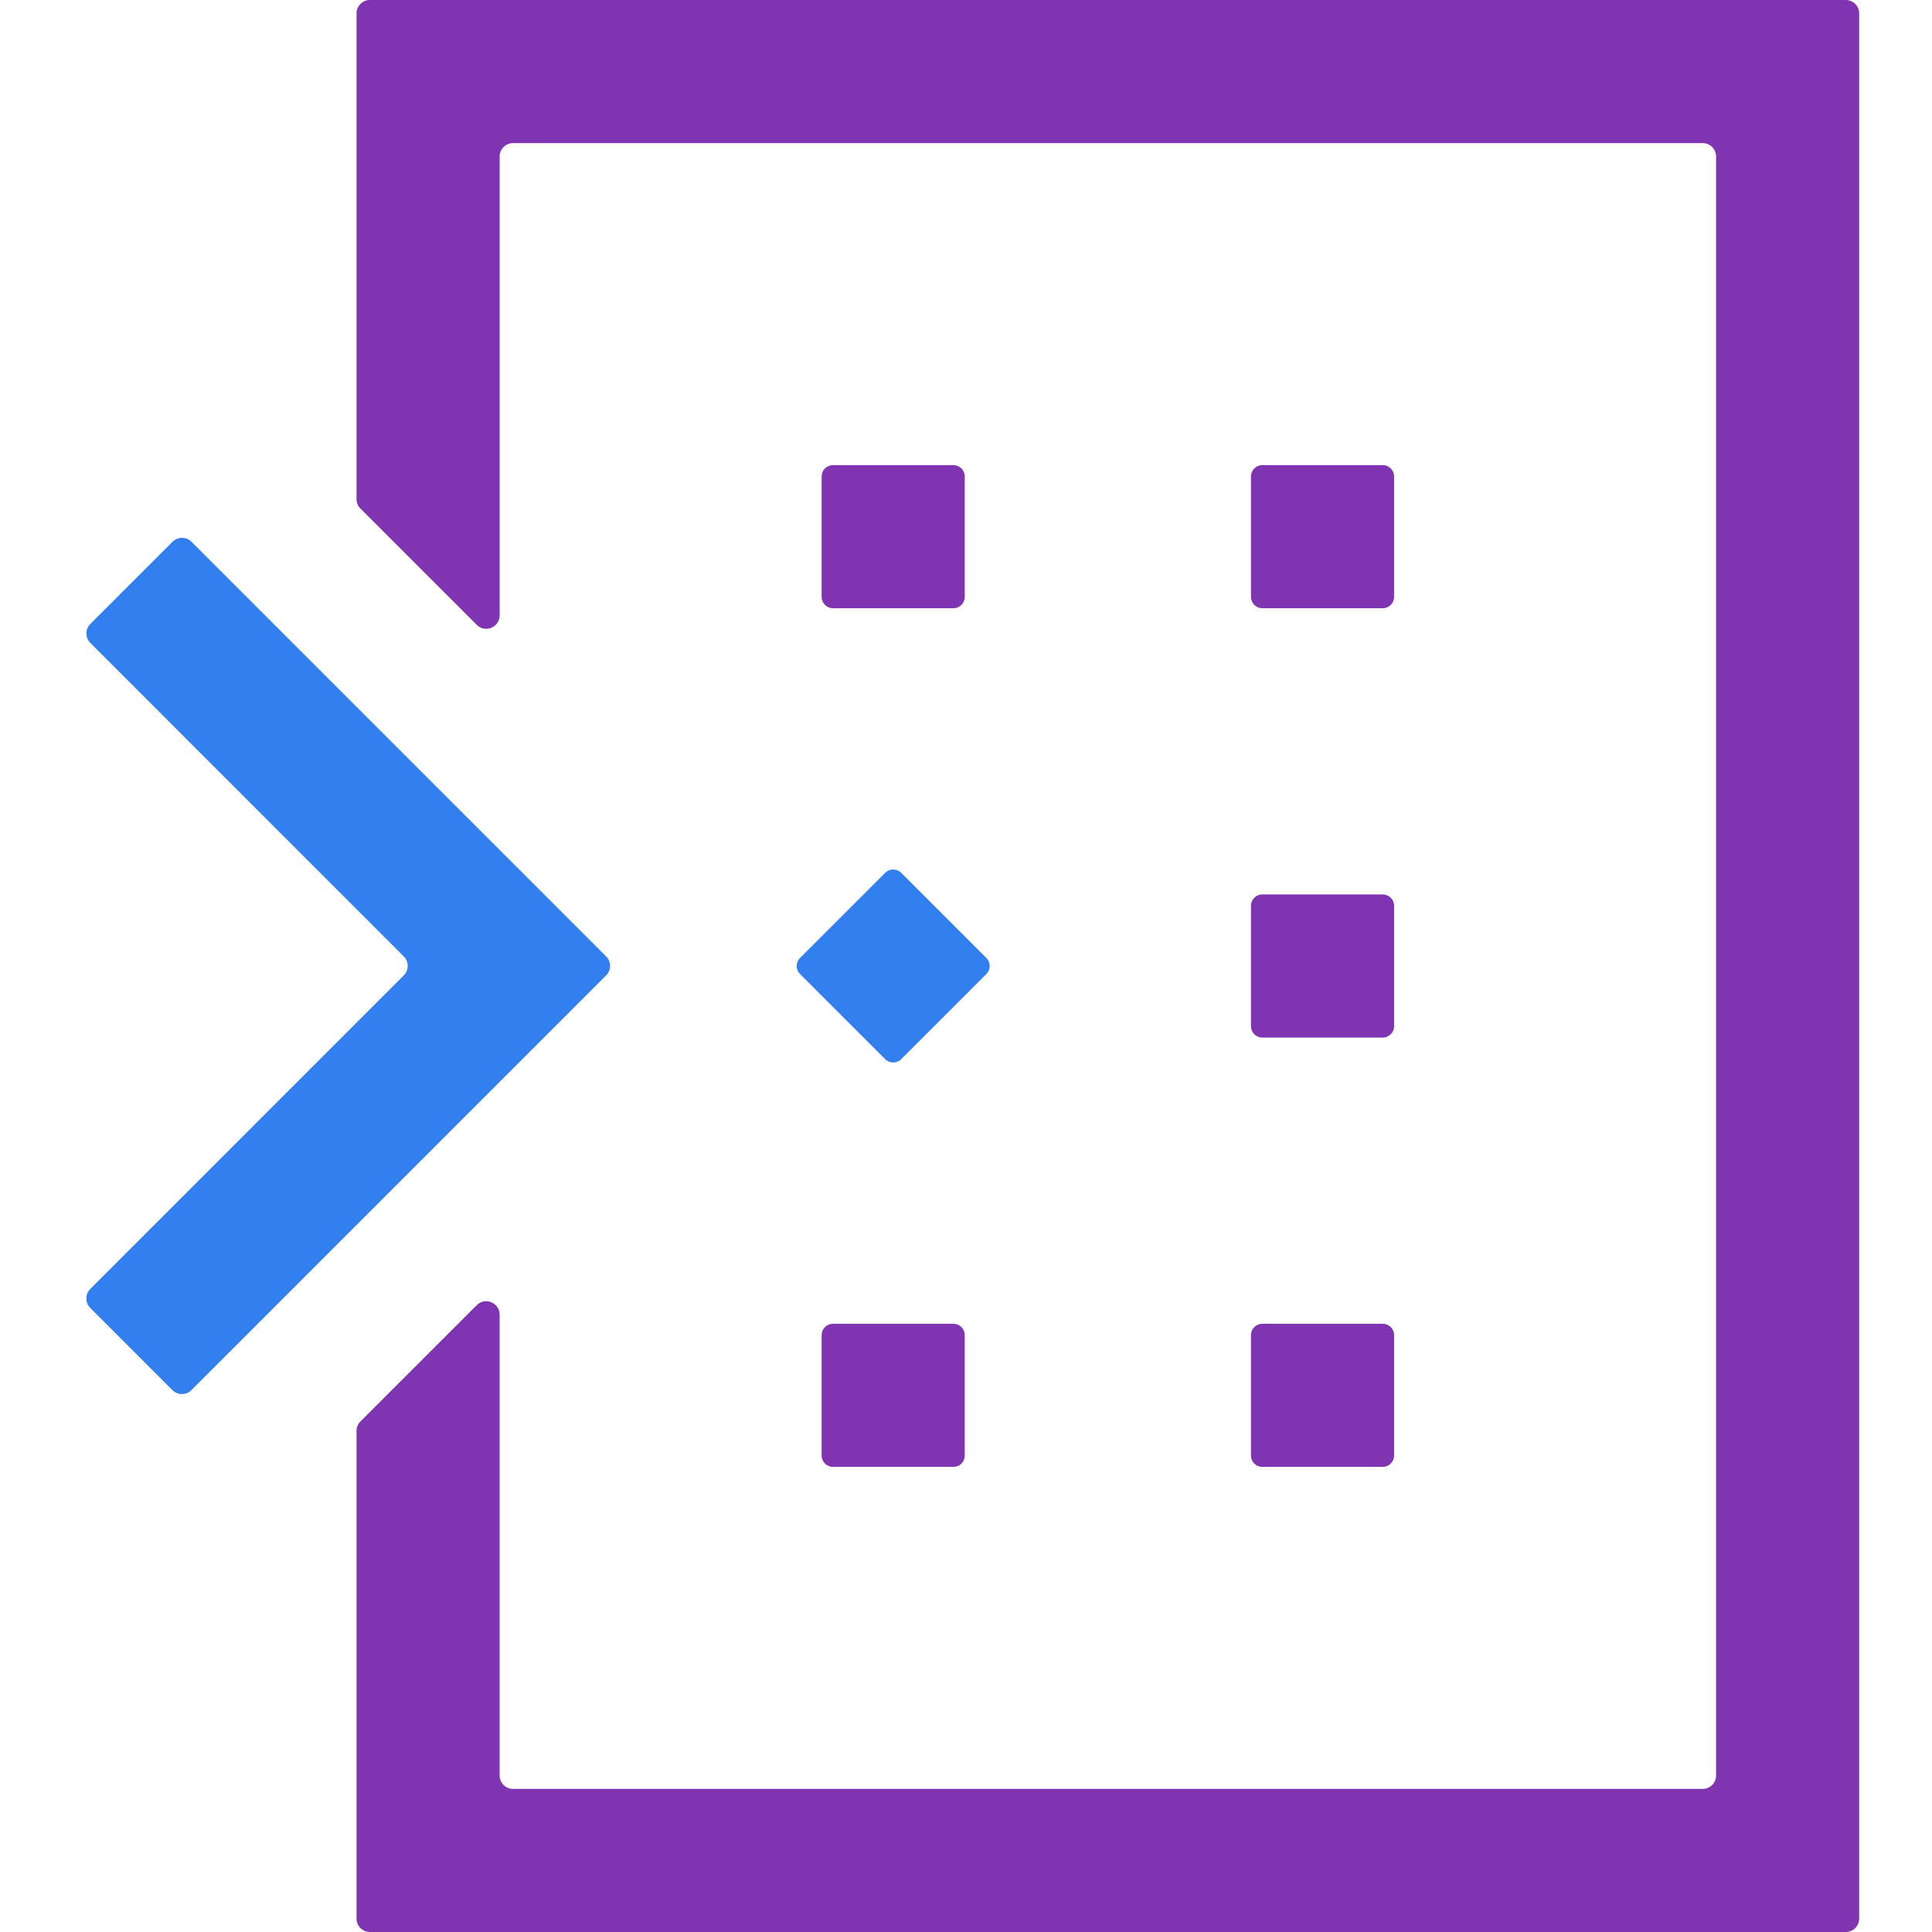
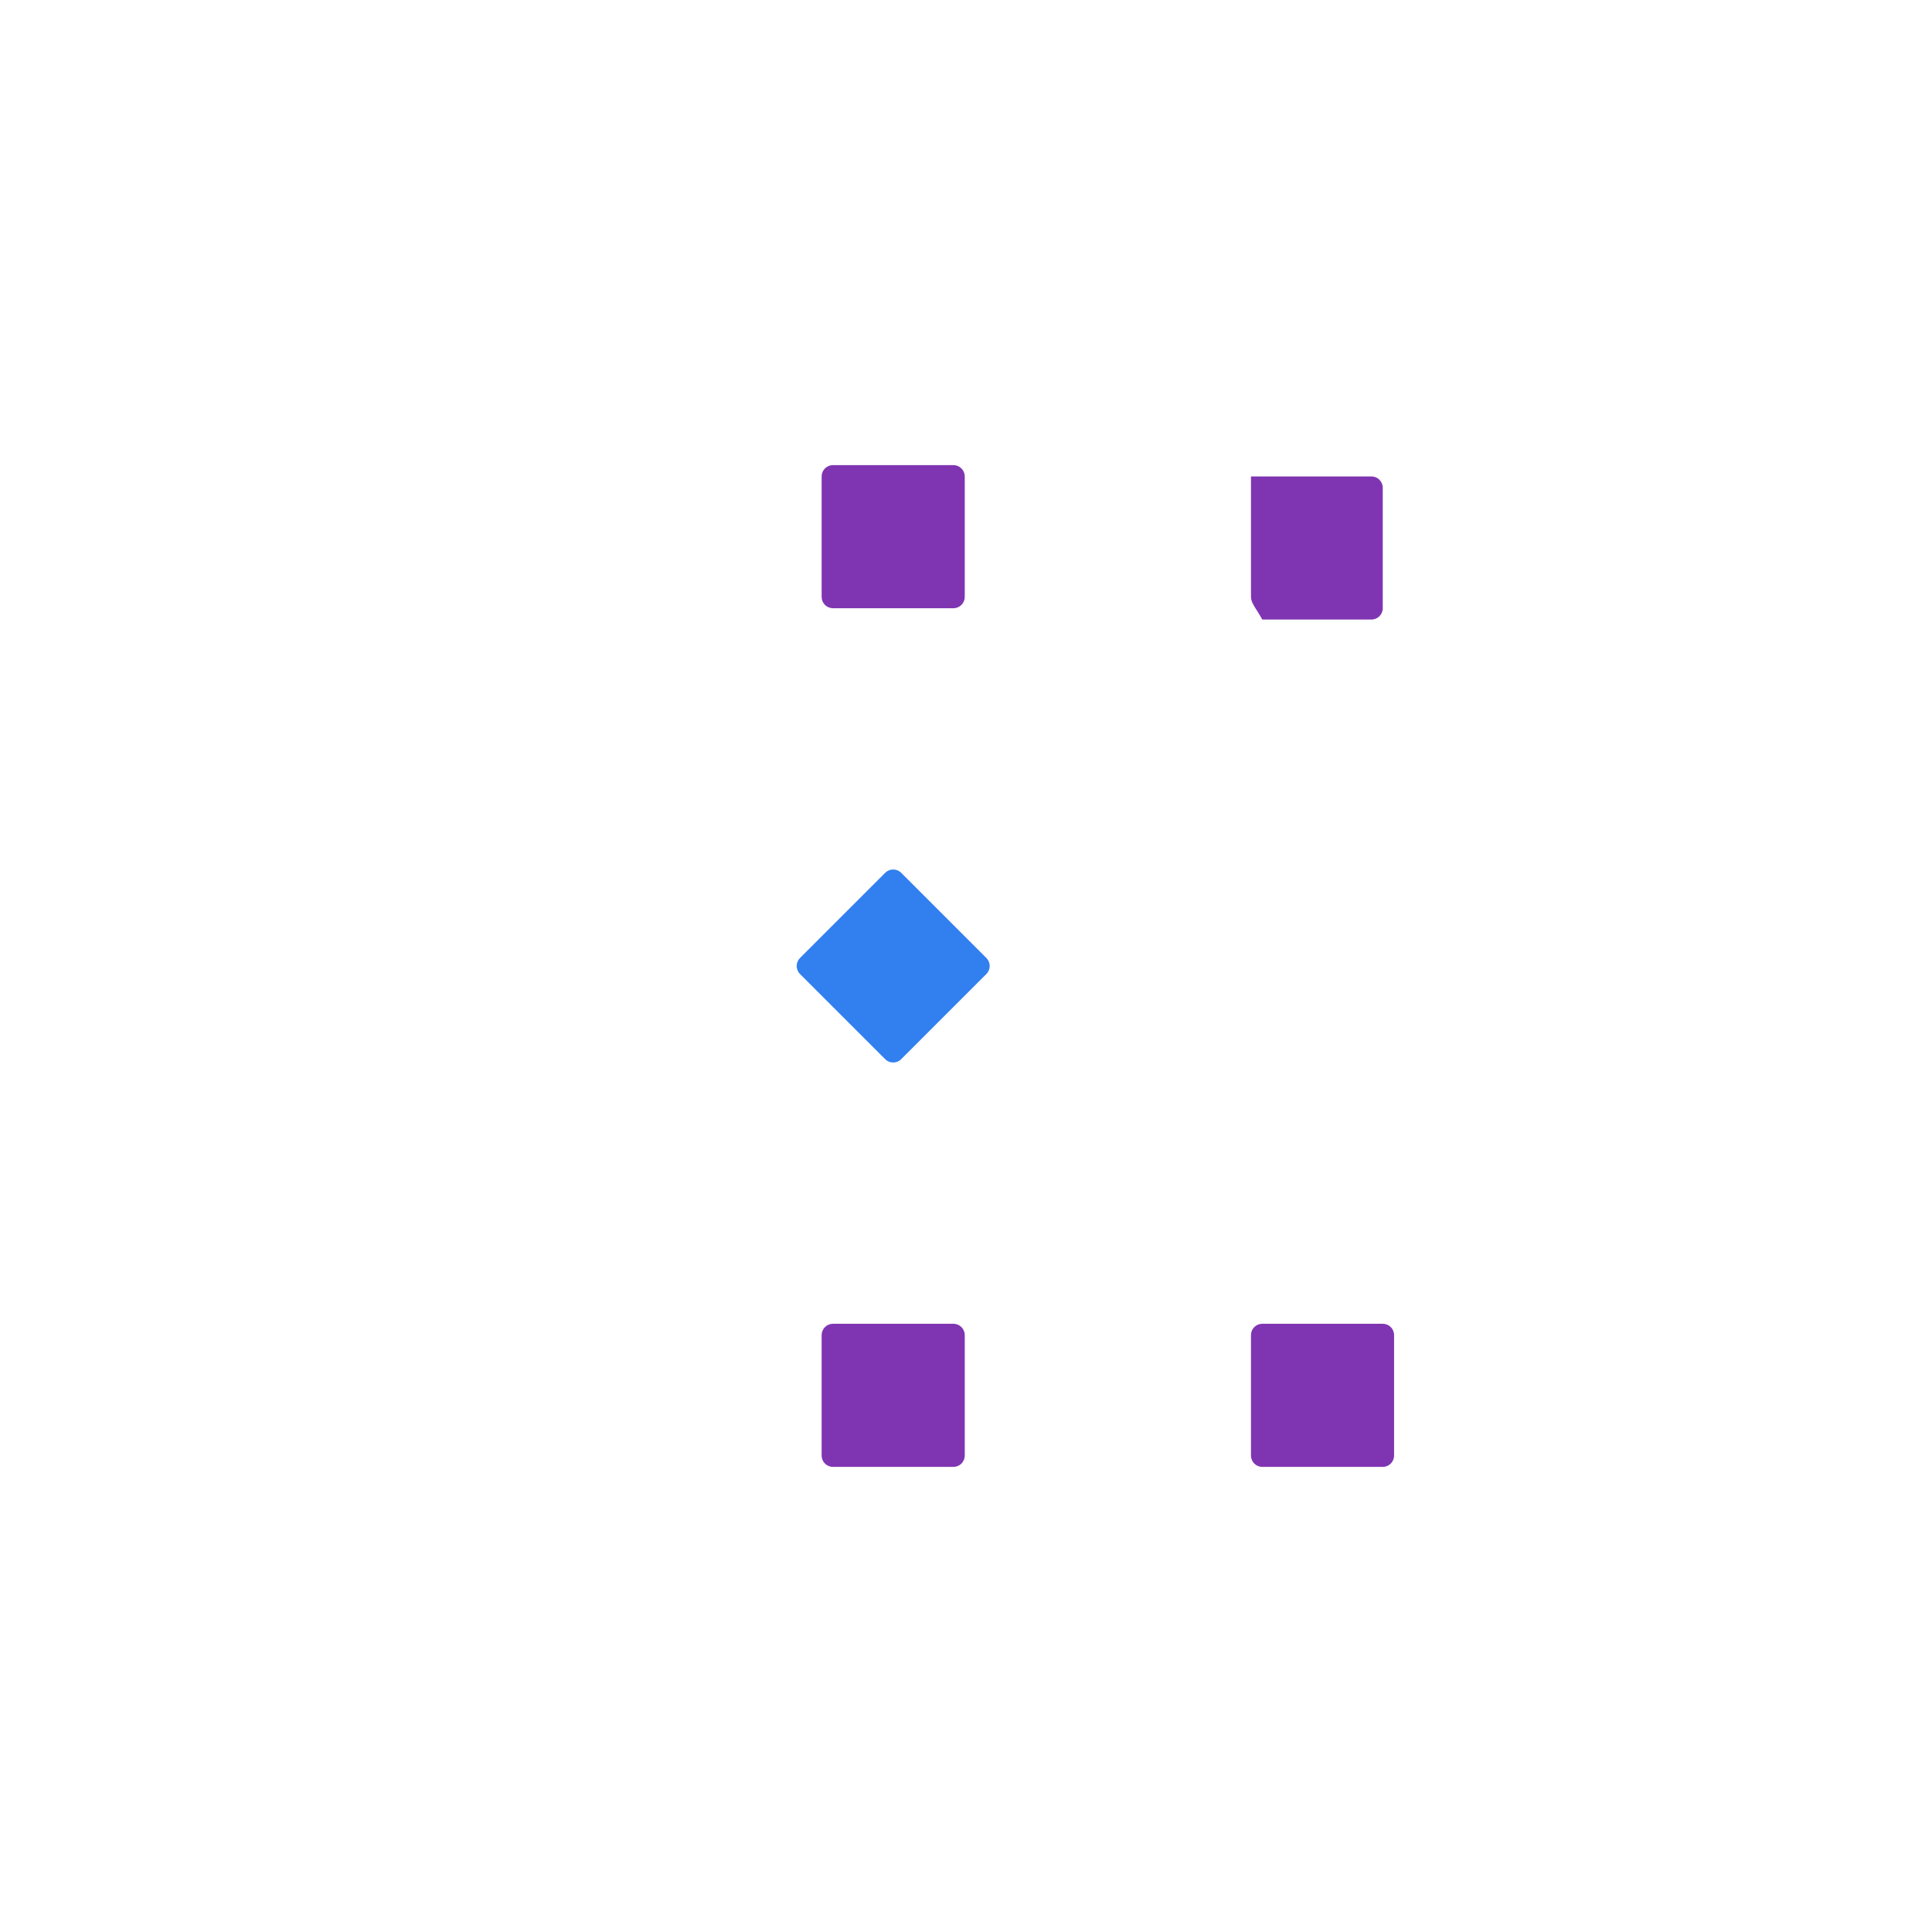
<svg xmlns="http://www.w3.org/2000/svg" version="1.1" id="Layer_1" x="0px" y="0px" viewBox="0 0 256 256" style="enable-background:new 0 0 256 256;" xml:space="preserve">
  <g id="risk_x5F_ingelligence_x5F_market_x5F_security_x5F_core">
-     <path style="fill:#7F35B2;" d="M227.39,0H66.205H49.019c-0.982,0-1.778,0.796-1.778,1.778v17.185v47.169   c0,0.471,0.187,0.924,0.521,1.257L63.17,82.796c1.12,1.12,3.035,0.327,3.035-1.257V20.741c0-0.982,0.796-1.778,1.778-1.778h157.63   c0.982,0,1.778,0.796,1.778,1.778V235.26c0,0.982-0.796,1.778-1.778,1.778H67.982c-0.982,0-1.778-0.796-1.778-1.778V174.2   c0-1.584-1.915-2.377-3.035-1.257L47.762,188.35c-0.333,0.333-0.521,0.786-0.521,1.257v47.43v17.185   c0,0.982,0.796,1.778,1.778,1.778h17.185H227.39h17.185c0.982,0,1.778-0.796,1.778-1.778v-17.185V18.963V1.778   c0-0.982-0.796-1.778-1.778-1.778H227.39z" />
    <path style="fill:#7F35B2;" d="M108.871,79.093V63.13c0-0.828,0.672-1.5,1.5-1.5h15.963c0.828,0,1.5,0.672,1.5,1.5v15.963   c0,0.828-0.672,1.5-1.5,1.5h-15.963C109.543,80.593,108.871,79.921,108.871,79.093z" />
    <path style="fill:#7F35B2;" d="M108.871,192.87v-15.963c0-0.828,0.672-1.5,1.5-1.5h15.963c0.828,0,1.5,0.672,1.5,1.5v15.963   c0,0.828-0.672,1.5-1.5,1.5h-15.963C109.543,194.37,108.871,193.699,108.871,192.87z" />
    <path style="fill:#327FEF;" d="M106.004,126.939l11.288-11.288c0.586-0.586,1.536-0.586,2.121,0l11.288,11.288   c0.586,0.586,0.586,1.536,0,2.121l-11.288,11.288c-0.586,0.586-1.536,0.586-2.121,0l-11.288-11.288   C105.419,128.475,105.419,127.525,106.004,126.939z" />
-     <path style="fill:#7F35B2;" d="M165.76,79.093V63.13c0-0.828,0.672-1.5,1.5-1.5h15.963c0.828,0,1.5,0.672,1.5,1.5v15.963   c0,0.828-0.672,1.5-1.5,1.5H167.26C166.432,80.593,165.76,79.921,165.76,79.093z" />
-     <path style="fill:#7F35B2;" d="M165.76,135.981v-15.963c0-0.828,0.672-1.5,1.5-1.5h15.963c0.828,0,1.5,0.672,1.5,1.5v15.963   c0,0.828-0.672,1.5-1.5,1.5H167.26C166.432,137.481,165.76,136.81,165.76,135.981z" />
+     <path style="fill:#7F35B2;" d="M165.76,79.093V63.13h15.963c0.828,0,1.5,0.672,1.5,1.5v15.963   c0,0.828-0.672,1.5-1.5,1.5H167.26C166.432,80.593,165.76,79.921,165.76,79.093z" />
    <path style="fill:#7F35B2;" d="M165.76,192.87v-15.963c0-0.828,0.672-1.5,1.5-1.5h15.963c0.828,0,1.5,0.672,1.5,1.5v15.963   c0,0.828-0.672,1.5-1.5,1.5H167.26C166.432,194.37,165.76,193.699,165.76,192.87z" />
-     <path style="fill:#327FEF;" d="M80.319,129.245L25.364,184.2c-0.694,0.694-1.82,0.694-2.514,0l-10.89-10.89   c-0.694-0.694-0.694-1.82,0-2.514l41.54-41.551c0.694-0.694,0.694-1.82,0-2.514L11.971,85.192c-0.694-0.694-0.694-1.82,0-2.514   l10.89-10.89c0.694-0.694,1.82-0.694,2.514,0l54.944,54.944C81.014,127.425,81.014,128.551,80.319,129.245z" />
  </g>
</svg>